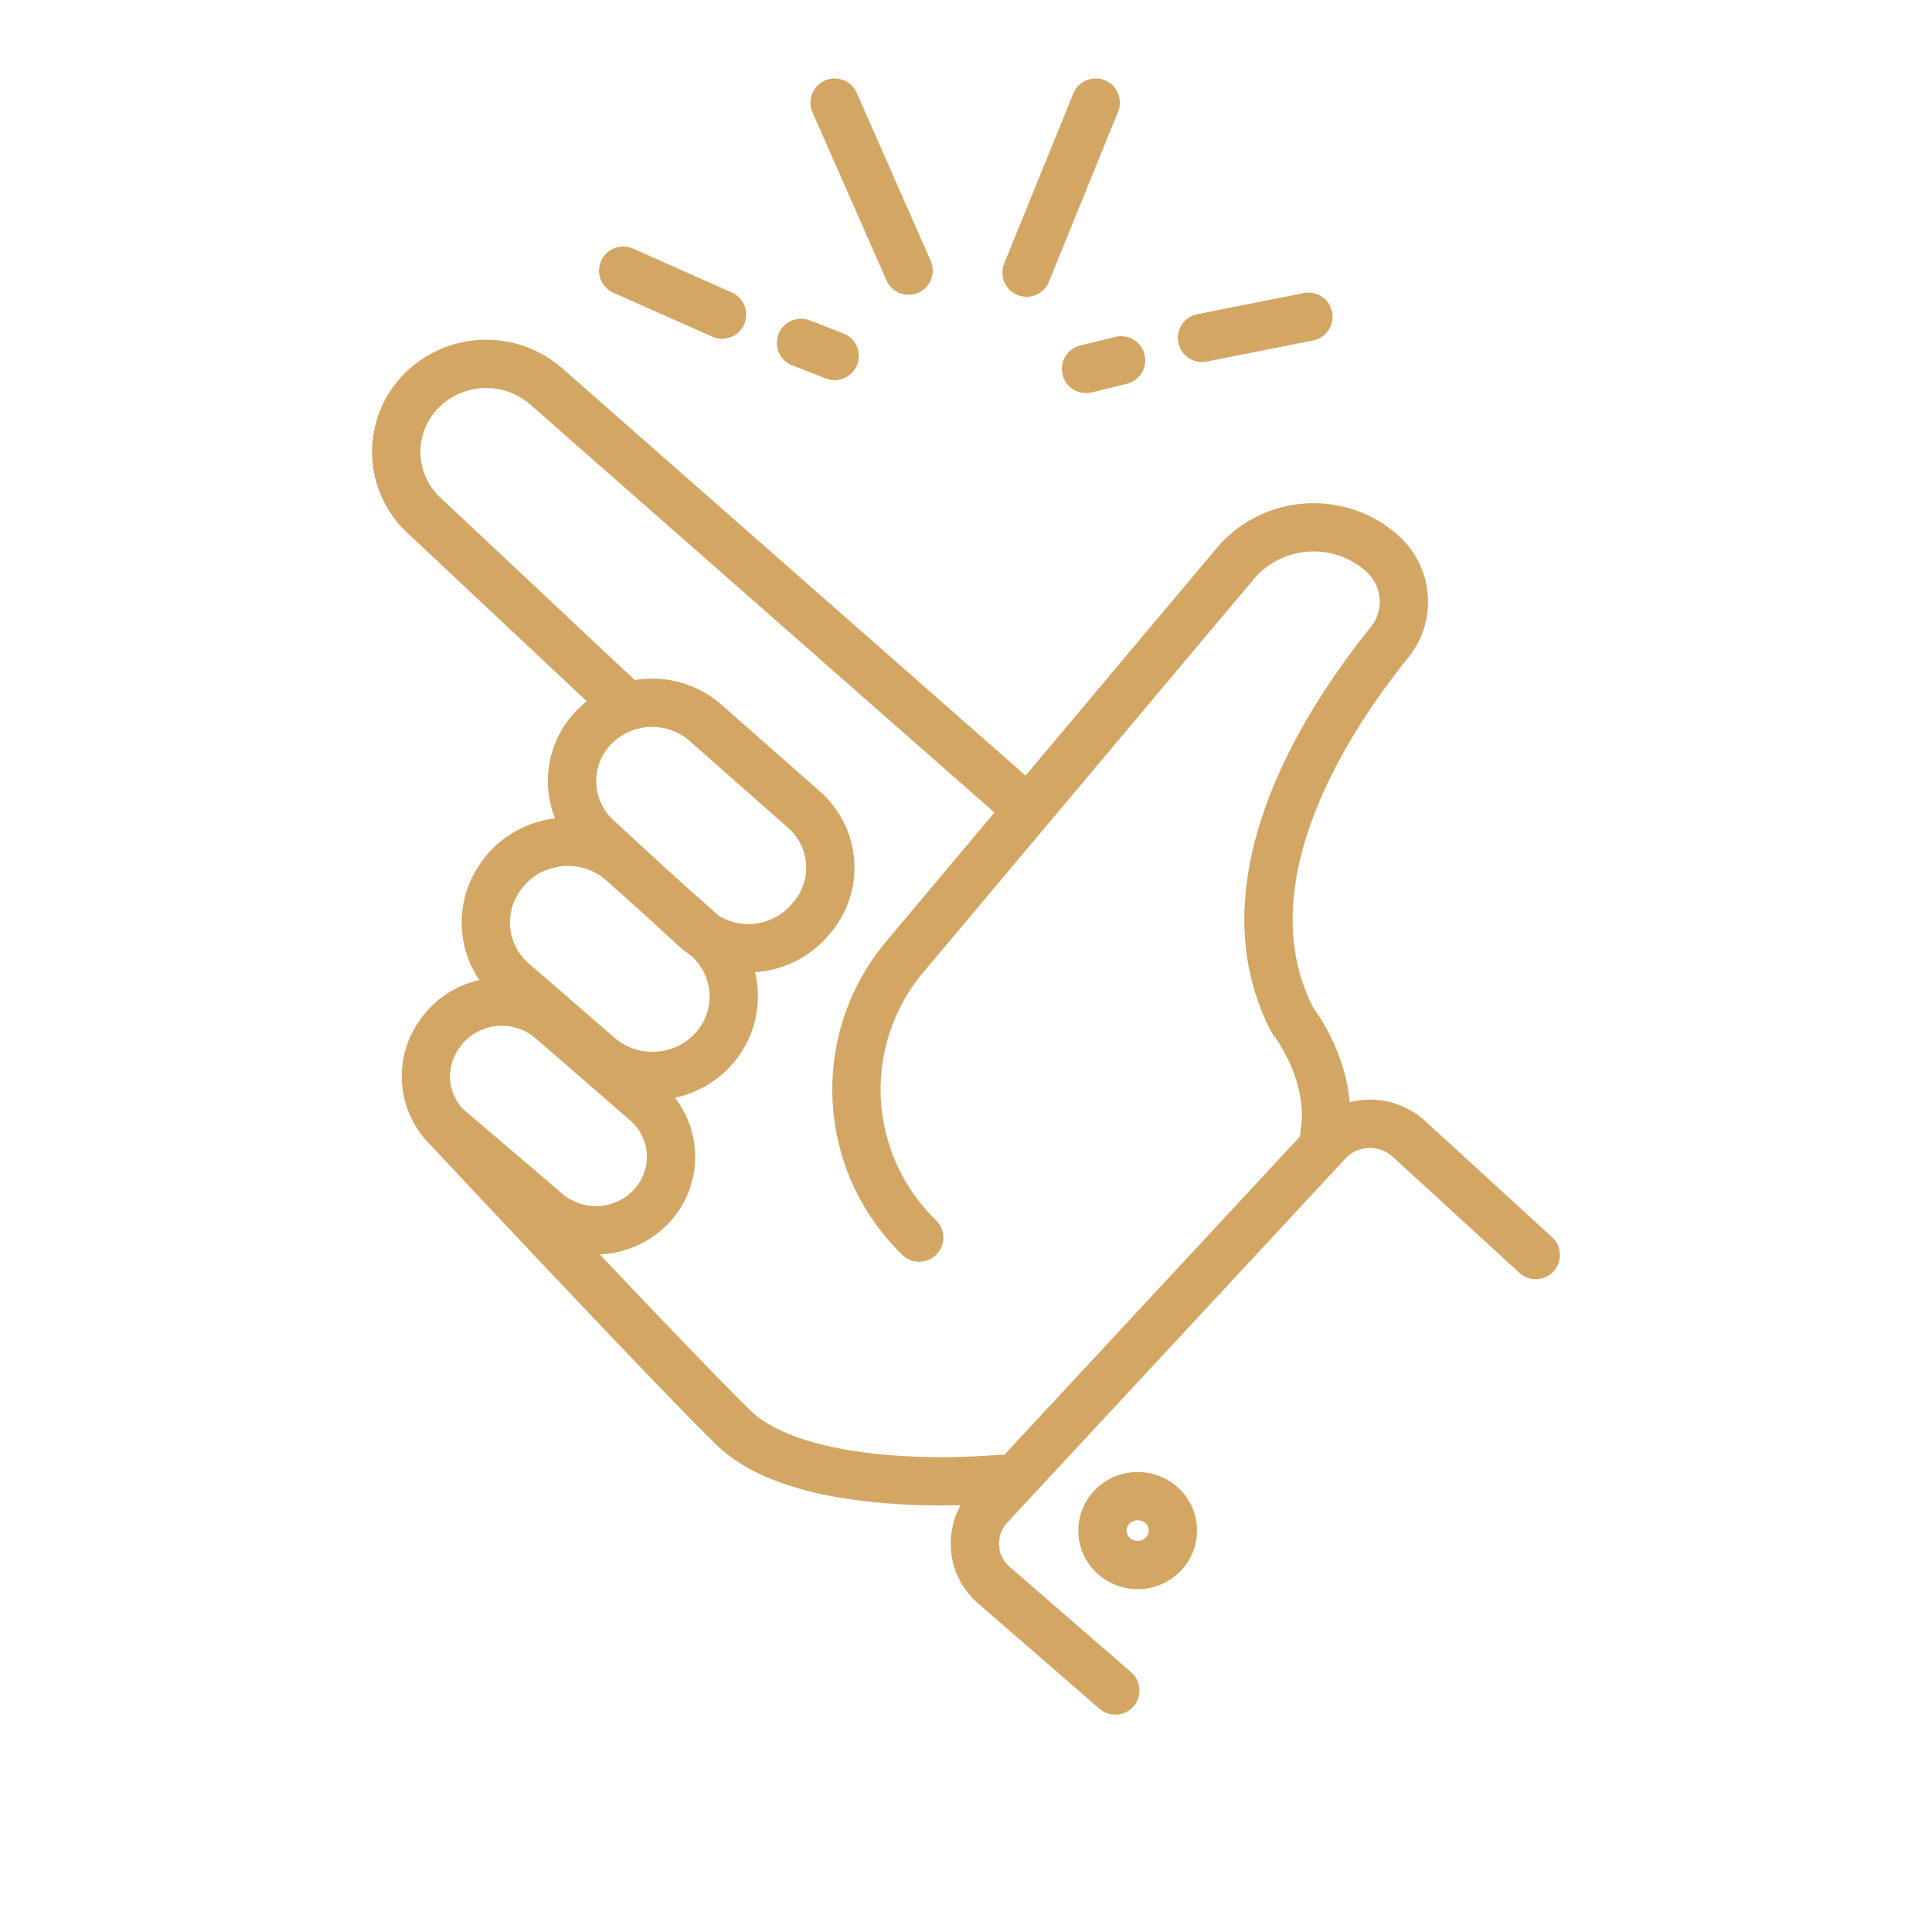
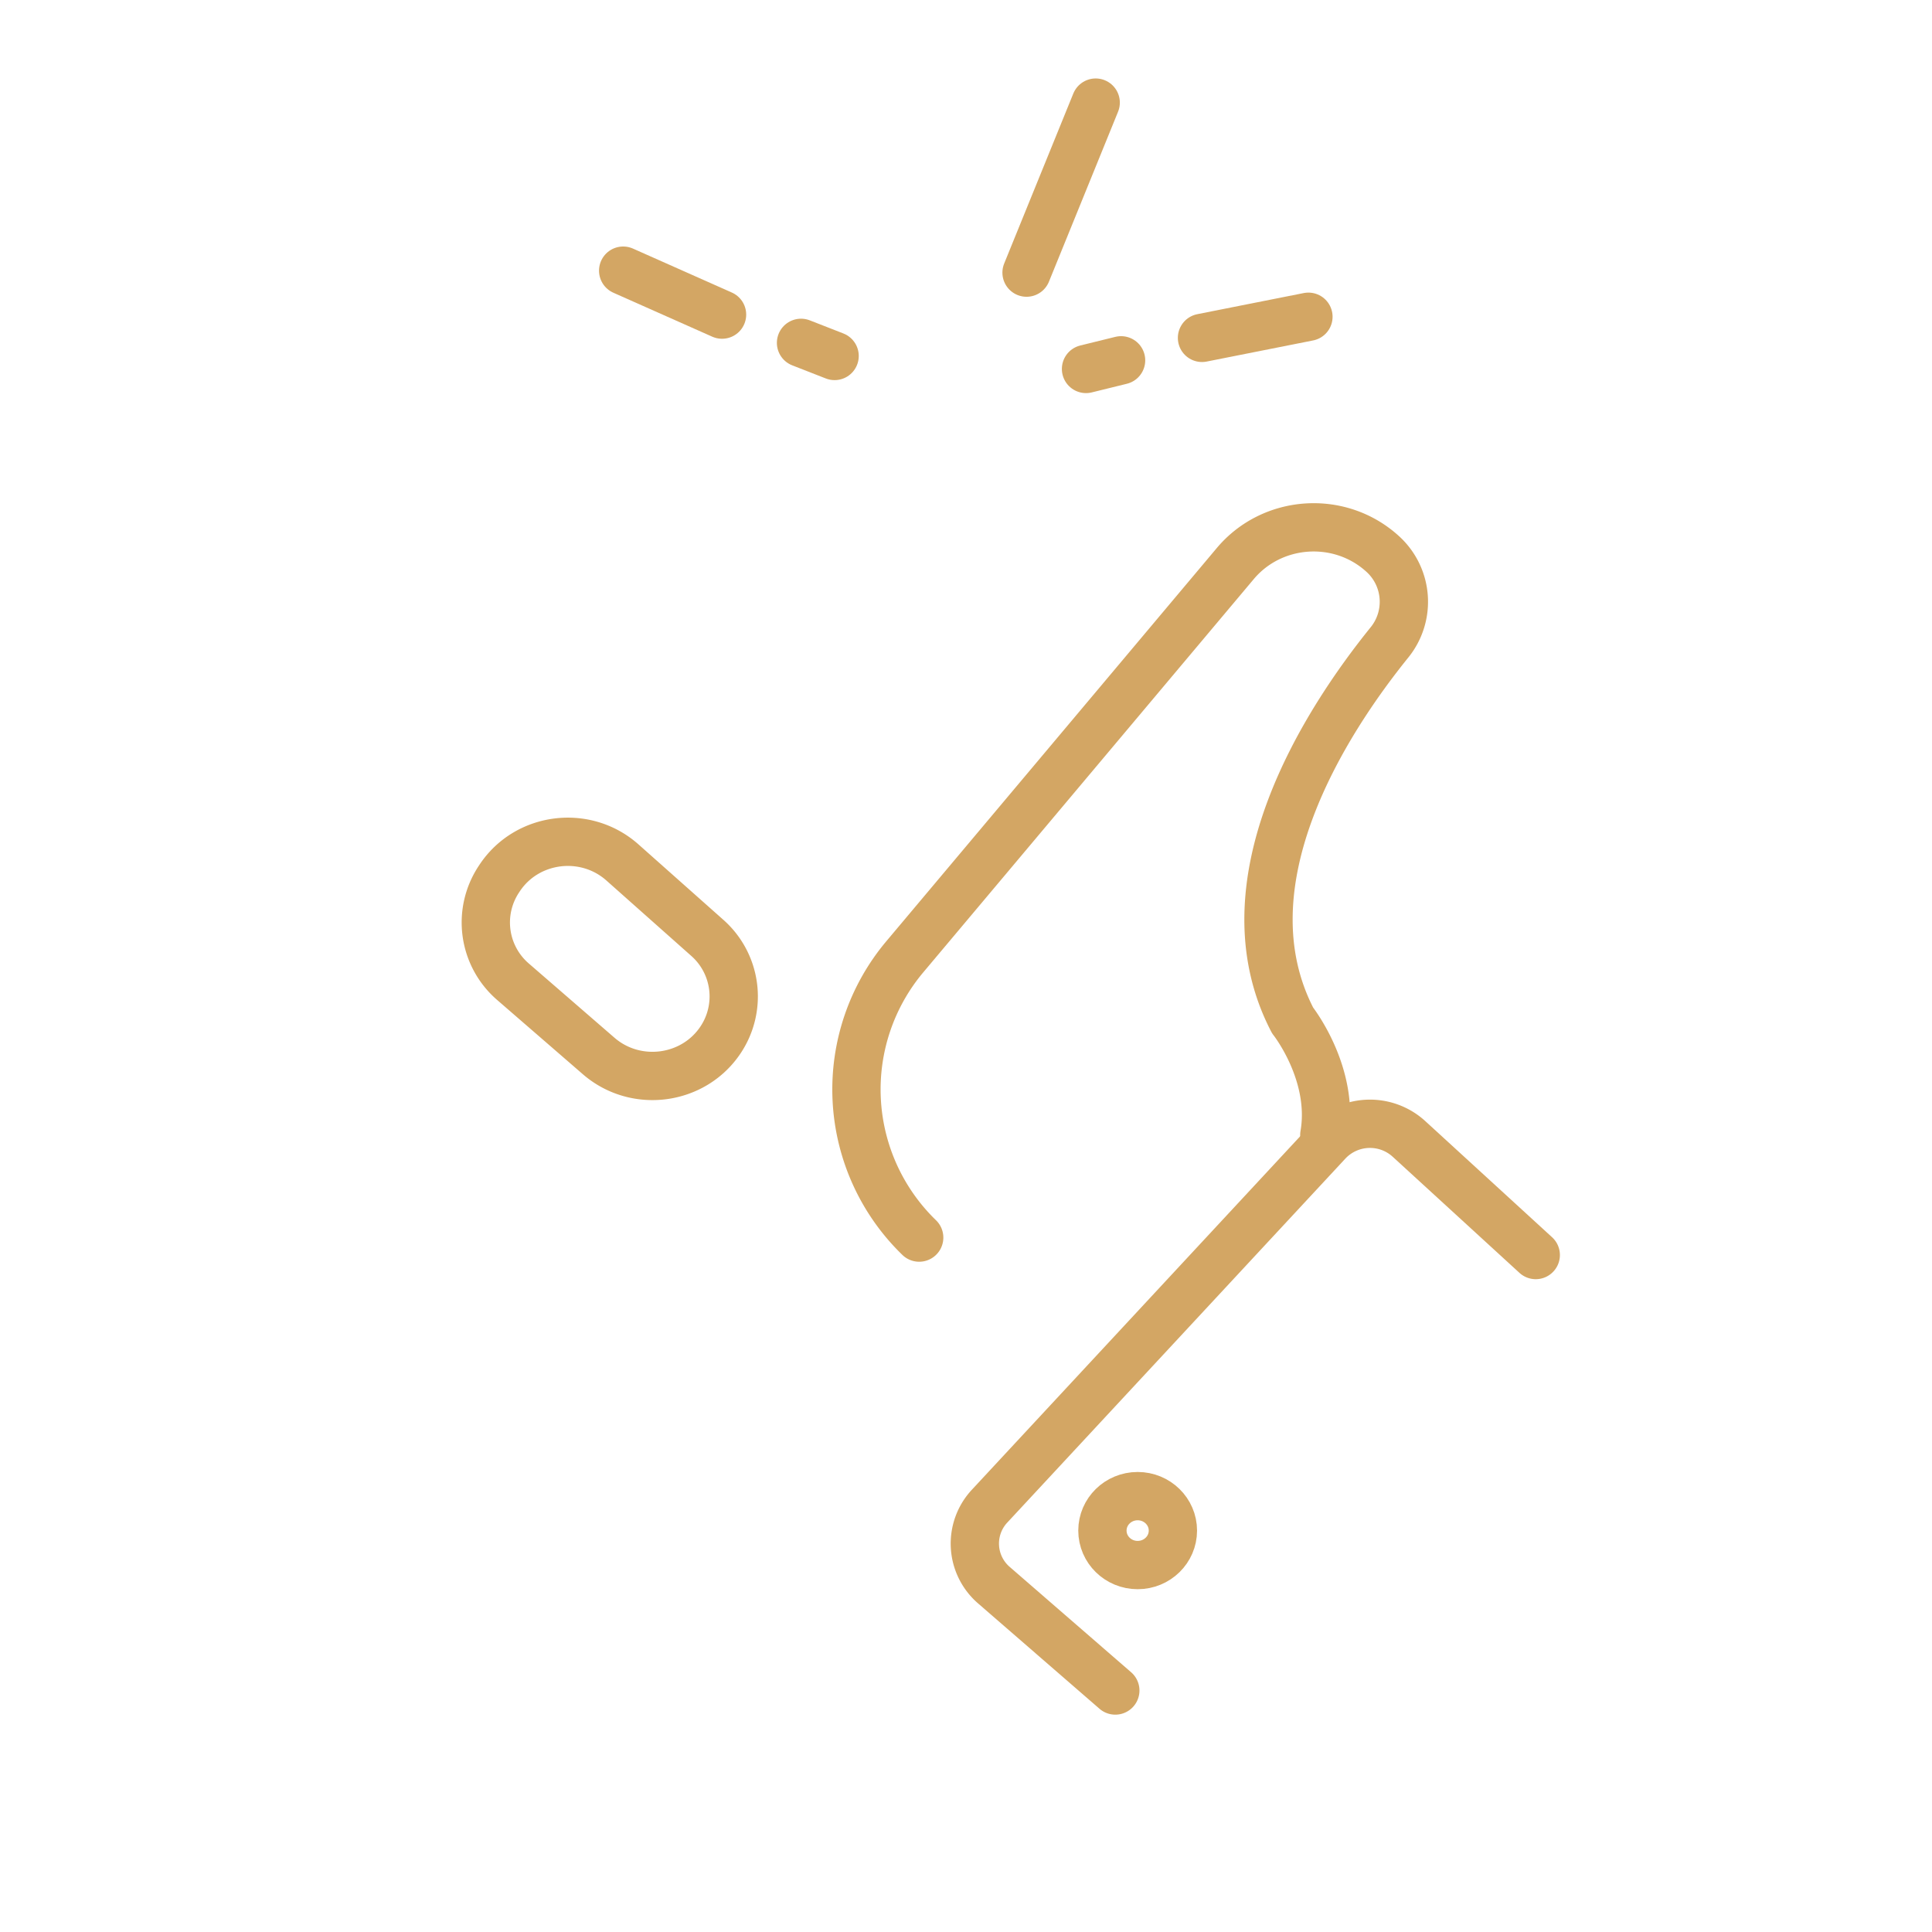
<svg xmlns="http://www.w3.org/2000/svg" id="Ebene_1" data-name="Ebene 1" viewBox="0 0 1000 1000">
  <defs>
    <style>.cls-1{fill:none;stroke:#d3a664;stroke-linecap:round;stroke-linejoin:round;stroke-width:25px;}</style>
  </defs>
  <title>321233leicht</title>
  <path class="cls-1" d="M475.77,640.57h0A106.74,106.74,0,0,1,468.52,495L639.38,291.7c19.13-22.76,53.85-25.15,76-5.25h0a33.42,33.42,0,0,1,3.8,46.07c-32.46,40.19-87.37,124.08-50.13,195.65,0,0,21.89,27.58,16.42,59.28" />
-   <path class="cls-1" d="M517.72,765.47s-100.82,9.95-138.35-26.76c-28.22-27.61-109.93-114.58-148.74-156a37.33,37.33,0,0,1-3.25-47.3l.47-.65c13.27-18.68,40.23-21.83,57.63-6.73l48.77,42.35a37.39,37.39,0,0,1,3.82,53h0a39.41,39.41,0,0,1-56,3.25l-51.45-43.88" />
-   <path class="cls-1" d="M531.34,418.54,282.74,200a47.27,47.27,0,0,0-65.92,3.65h0a44.83,44.83,0,0,0,2.59,63.06l103.14,96.82" />
  <path class="cls-1" d="M366,485.34l-43.84-38.95c-19.15-17-49.31-13.23-63.46,7.95l-.4.61a40.49,40.49,0,0,0,7.32,53.28l44.24,38.34c19.29,16.71,49.27,12.67,63.22-8.52h0A40.47,40.47,0,0,0,366,485.34Z" />
-   <path class="cls-1" d="M420.09,475.14l-.95,1.12A42,42,0,0,1,359,479.77l-49.89-46a39.89,39.89,0,0,1-2.39-56.59h0a42.06,42.06,0,0,1,58.53-3l50.84,44.84A39.9,39.9,0,0,1,420.09,475.14Z" />
  <line class="cls-1" x1="431.99" y1="184.25" x2="414.61" y2="177.46" />
  <line class="cls-1" x1="373.73" y1="162.84" x2="322.55" y2="140.09" />
  <line class="cls-1" x1="562.12" y1="190.97" x2="580.27" y2="186.5" />
  <line class="cls-1" x1="622.15" y1="174.88" x2="677.24" y2="163.95" />
-   <line class="cls-1" x1="470.29" y1="140.09" x2="431.99" y2="53.11" />
  <line class="cls-1" x1="531.34" y1="141.11" x2="567.13" y2="53.11" />
  <path class="cls-1" d="M577.28,875,514.5,820.53a28.42,28.42,0,0,1-2.25-41l175-188.4a29.94,29.94,0,0,1,42-1.66L794.9,649.6" />
  <ellipse class="cls-1" cx="588.85" cy="792.23" rx="18.24" ry="17.84" />
</svg>